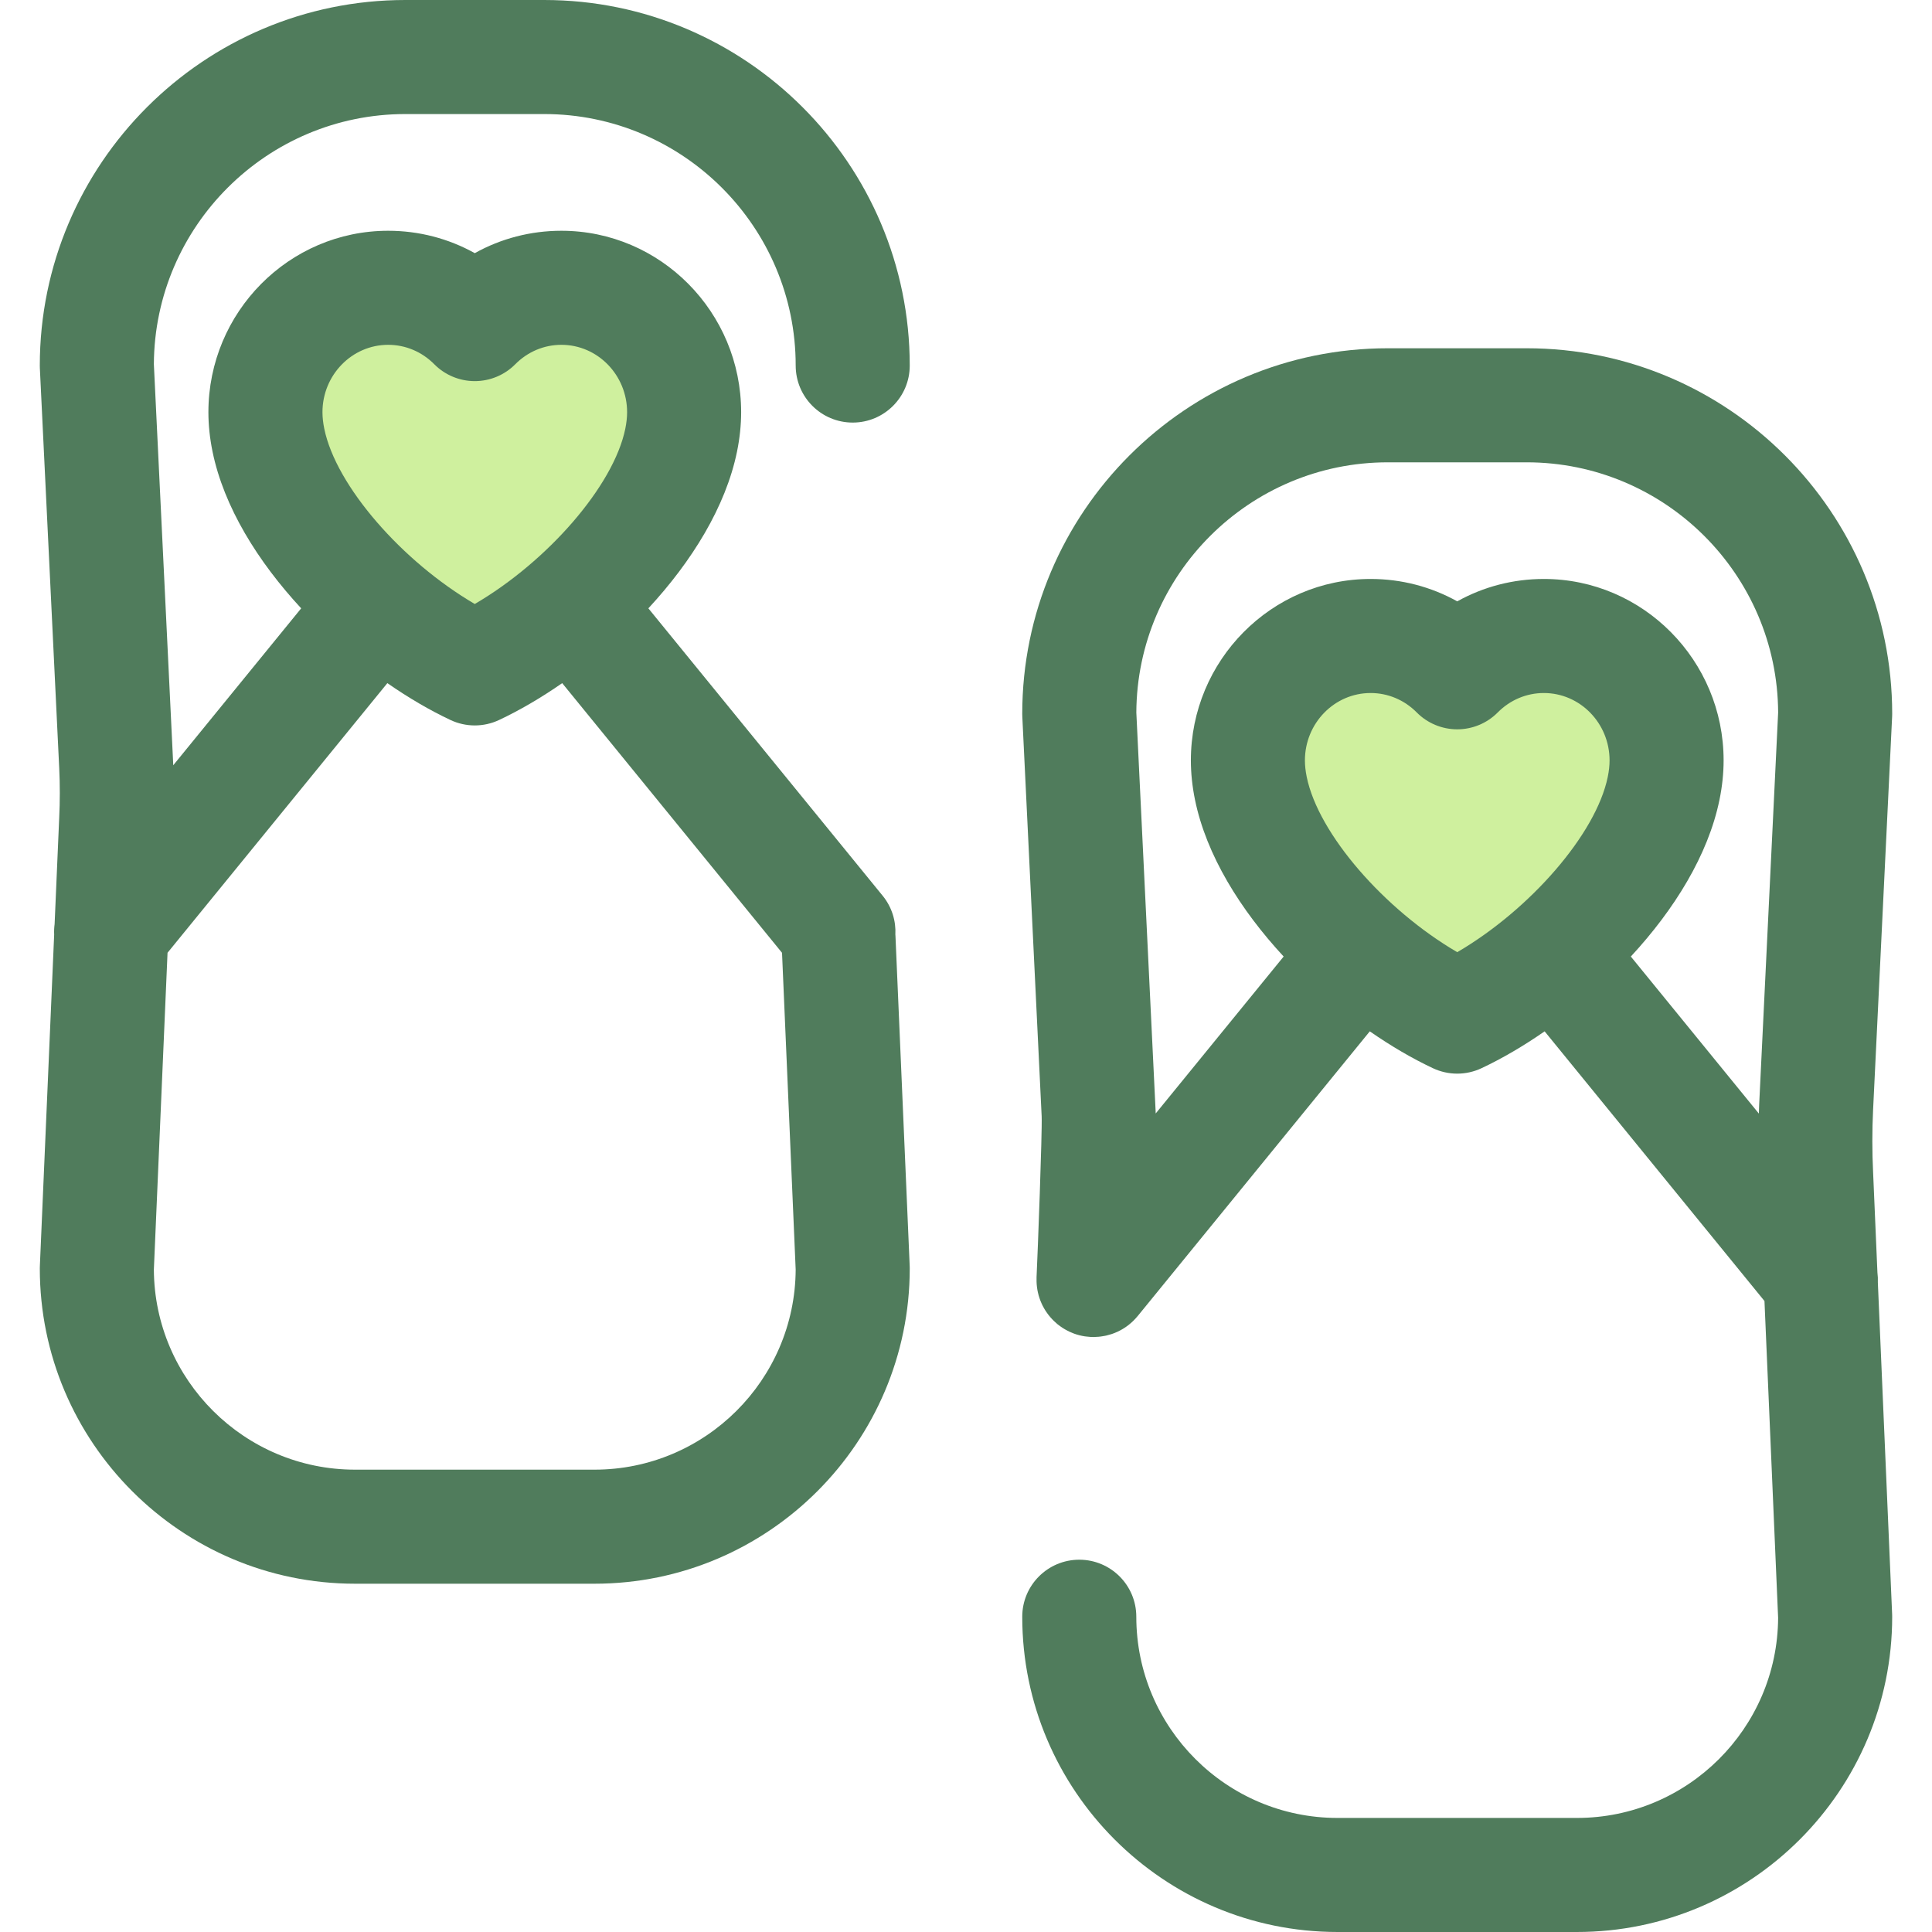
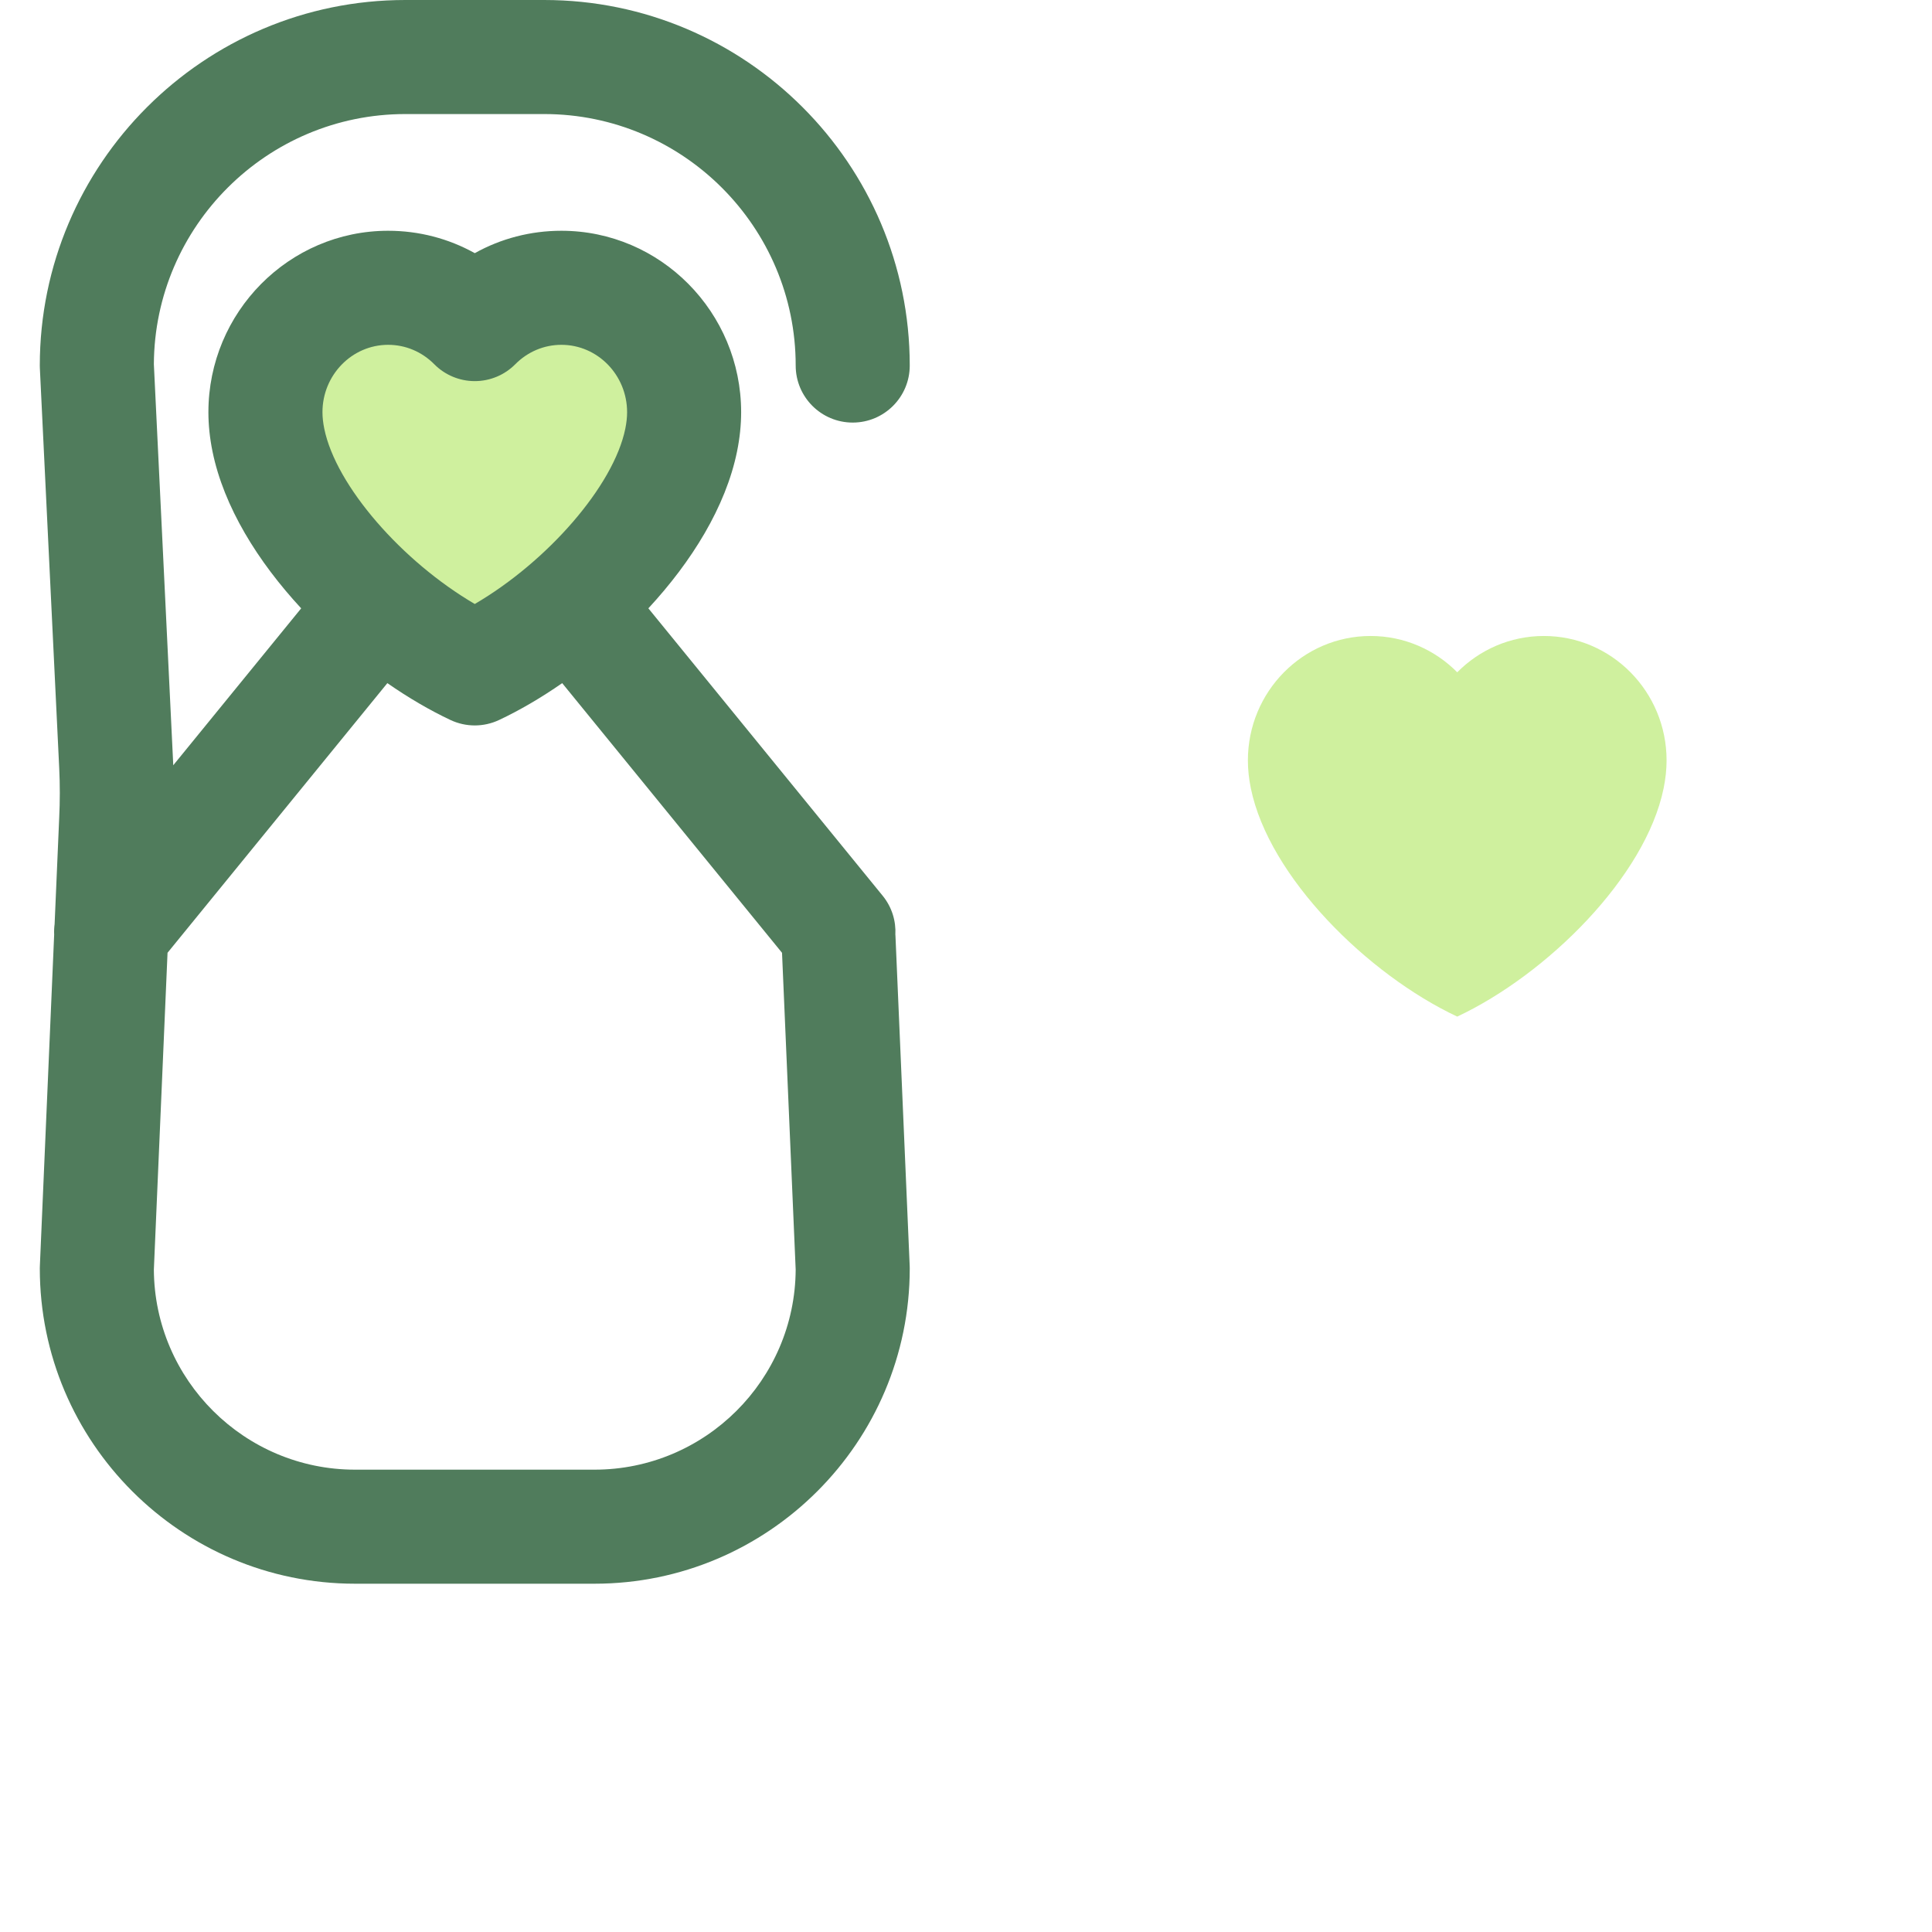
<svg xmlns="http://www.w3.org/2000/svg" version="1.1" id="Layer_1" x="0px" y="0px" viewBox="0 0 512.005 512.005" style="enable-background:new 0 0 512.005 512.005;" xml:space="preserve">
  <path style="fill:#CFF09E;" d="M148.778,76.269c-8.958,0-17.069,3.679-22.958,9.62c-5.888-5.943-13.999-9.62-22.958-9.62  c-17.962,0-32.521,14.769-32.521,32.975c0,2.426,0.275,4.904,0.784,7.396c4.803,23.487,30.922,49.322,54.695,60.497  c23.773-11.175,49.892-37.009,54.695-60.497c0.508-2.492,0.784-4.971,0.784-7.396C181.299,91.036,166.74,76.269,148.778,76.269z" />
  <path style="fill:#507C5C;" d="M237.306,247.958c-0.003-0.082-0.018-0.159-0.023-0.24c0.187-3.612-0.896-7.303-3.361-10.327  l-62.097-76.173c11.48-12.397,20.498-26.886,23.499-41.56c0.722-3.543,1.088-7.047,1.088-10.413  c0-26.516-21.369-48.089-47.635-48.089c-8.155,0-16.003,2.058-22.957,5.932c-6.955-3.874-14.802-5.932-22.957-5.932  c-26.267,0-47.635,21.573-47.635,48.089c0,3.372,0.367,6.878,1.093,10.424c2.998,14.667,12.015,29.153,23.495,41.549L45.91,202.808  c-0.011-0.233-0.014-0.467-0.026-0.7L40.776,96.529c0.184-36.594,30.01-66.303,66.646-66.303h36.796  c36.749,0,66.649,29.898,66.649,66.649c0,8.347,6.768,15.113,15.113,15.113s15.113-6.766,15.113-15.113  C241.094,43.458,197.636,0,144.218,0h-36.796C54.005,0,10.547,43.458,10.547,96.876c0,0.243,0.006,0.487,0.018,0.73l5.128,105.962  c0.212,4.363,0.21,8.778-0.006,13.206l-1.214,28.118c-0.125,0.923-0.165,1.851-0.119,2.778l-3.79,87.836  c-0.011,0.218-0.015,0.435-0.015,0.651c0,46.07,37.481,83.549,83.549,83.549h63.447c46.068,0,83.549-37.479,83.549-83.549  c0-0.218-0.005-0.434-0.014-0.651L237.306,247.958z M102.863,91.382c4.594,0,8.935,1.827,12.224,5.145  c2.838,2.864,6.703,4.475,10.735,4.475s7.897-1.611,10.735-4.475c3.289-3.317,7.629-5.145,12.224-5.145  c9.6,0,17.409,8.013,17.409,17.862c0,1.344-0.16,2.817-0.476,4.368c-3.103,15.165-20.614,35.187-39.89,46.455  c-19.275-11.268-36.787-31.289-39.887-46.452c-0.319-1.557-0.479-3.027-0.479-4.371C85.454,99.395,93.263,91.382,102.863,91.382z   M157.544,389.48H94.097c-29.3,0-53.156-23.756-53.321-53.019l3.623-83.964l58.254-71.457c5.613,3.896,11.284,7.209,16.738,9.774  c2.037,0.957,4.233,1.436,6.429,1.436s4.392-0.478,6.429-1.436c5.454-2.563,11.126-5.878,16.739-9.774l58.26,71.466l3.618,83.957  C210.7,365.725,186.844,389.48,157.544,389.48z" />
  <path style="fill:#CFF09E;" d="M409.143,168.544c-8.958,0-17.069,3.679-22.958,9.62c-5.888-5.943-13.999-9.62-22.958-9.62  c-17.962,0-32.521,14.769-32.521,32.975c0,2.426,0.275,4.904,0.784,7.396c4.803,23.487,30.922,49.322,54.695,60.497  c23.773-11.175,49.892-37.009,54.695-60.497c0.508-2.492,0.784-4.971,0.784-7.396C441.664,183.312,427.105,168.544,409.143,168.544z  " />
-   <path style="fill:#507C5C;" d="M497.655,339.87c0.038-0.874,0-1.75-0.113-2.621l-1.144-26.542  c-0.269-5.498-0.271-11.073-0.005-16.57l5.045-104.237c0.012-0.243,0.018-0.487,0.018-0.73c0-53.418-43.458-96.876-96.876-96.876  h-36.796c-53.418,0-96.875,43.458-96.875,96.876c0,0.243,0.006,0.487,0.018,0.73l5.128,105.948  c0.168,4.127-1.053,36.452-1.354,42.634c-0.006,0.125,0.003,0.246,0,0.372c-0.006,0.274-0.008,0.547,0.002,0.821  c0.008,0.243,0.021,0.484,0.039,0.725c0.018,0.239,0.044,0.476,0.074,0.713c0.033,0.264,0.071,0.526,0.118,0.786  c0.039,0.215,0.085,0.428,0.133,0.642c0.06,0.266,0.124,0.53,0.198,0.792c0.06,0.213,0.128,0.423,0.198,0.633  c0.082,0.246,0.166,0.491,0.26,0.733c0.088,0.227,0.186,0.449,0.284,0.673c0.095,0.215,0.192,0.426,0.298,0.635  c0.119,0.239,0.251,0.473,0.384,0.707c0.106,0.184,0.213,0.369,0.326,0.549c0.148,0.236,0.305,0.465,0.469,0.694  c0.122,0.174,0.248,0.345,0.378,0.512c0.165,0.212,0.337,0.419,0.514,0.624c0.154,0.178,0.313,0.354,0.475,0.524  c0.166,0.175,0.339,0.348,0.515,0.515c0.198,0.19,0.404,0.373,0.612,0.552c0.094,0.08,0.177,0.169,0.274,0.248  c0.083,0.068,0.172,0.125,0.257,0.192c0.174,0.136,0.351,0.268,0.53,0.396c0.206,0.147,0.414,0.287,0.626,0.423  c0.175,0.113,0.352,0.224,0.533,0.329c0.236,0.138,0.473,0.264,0.713,0.387c0.169,0.086,0.337,0.175,0.509,0.255  c0.283,0.132,0.57,0.249,0.857,0.363c0.141,0.056,0.278,0.116,0.422,0.168c0.895,0.32,1.811,0.552,2.735,0.698  c0.119,0.018,0.24,0.029,0.36,0.045c0.355,0.047,0.712,0.085,1.069,0.106c0.068,0.005,0.133,0.017,0.203,0.02  c0.091,0.005,0.178-0.003,0.268,0c0.153,0.005,0.304,0.02,0.456,0.02c0.127,0,0.252-0.018,0.379-0.021  c0.313-0.008,0.623-0.024,0.931-0.05c0.198-0.017,0.396-0.036,0.594-0.06c0.363-0.045,0.721-0.106,1.076-0.177  c0.148-0.03,0.296-0.057,0.443-0.091c0.41-0.094,0.81-0.209,1.208-0.336c0.1-0.032,0.201-0.059,0.301-0.094  c0.472-0.162,0.931-0.345,1.38-0.552c0.029-0.014,0.059-0.024,0.088-0.038c1.007-0.469,1.951-1.046,2.823-1.717  c0.033-0.026,0.063-0.054,0.097-0.08c0.399-0.313,0.78-0.645,1.146-0.994c0.062-0.059,0.121-0.122,0.183-0.183  c0.345-0.342,0.671-0.7,0.982-1.073c0.029-0.035,0.063-0.065,0.092-0.101l61.506-75.448c5.613,3.898,11.285,7.211,16.739,9.774  c2.037,0.957,4.233,1.436,6.429,1.436s4.392-0.478,6.429-1.436c5.454-2.563,11.125-5.876,16.738-9.774l58.261,71.466l3.617,83.973  c-0.165,29.262-24.022,53.019-53.321,53.019h-63.447c-29.403,0-53.322-23.921-53.322-53.322c0-8.347-6.768-15.113-15.113-15.113  c-8.345,0-15.113,6.766-15.113,15.113c0,46.07,37.481,83.549,83.549,83.549h63.447c46.068,0,83.549-37.479,83.549-83.549  c0-0.218-0.005-0.434-0.014-0.65L497.655,339.87z M367.788,122.52h36.795c36.636,0,66.463,29.709,66.648,66.303l-5.025,103.853  c-0.039,0.809-0.059,1.622-0.088,2.433l-33.926-41.616c11.48-12.396,20.497-26.882,23.496-41.551  c0.724-3.544,1.091-7.05,1.091-10.422c0-26.516-21.369-48.089-47.635-48.089c-8.155,0-16.003,2.058-22.957,5.932  c-6.955-3.874-14.802-5.932-22.957-5.932c-26.267,0-47.635,21.573-47.635,48.089c0,3.366,0.366,6.869,1.091,10.424  c3,14.667,12.016,29.153,23.496,41.548l-33.908,41.595c-0.006-0.258-0.014-0.488-0.023-0.685l-5.11-105.581  C301.329,152.231,331.153,122.52,367.788,122.52z M386.185,252.342c-19.275-11.267-36.787-31.289-39.887-46.443  c-0.319-1.563-0.479-3.035-0.479-4.378c0-9.849,7.809-17.862,17.409-17.862c4.594,0,8.935,1.827,12.224,5.145  c2.838,2.864,6.703,4.475,10.735,4.475s7.897-1.611,10.735-4.475c3.289-3.317,7.629-5.145,12.224-5.145  c9.6,0,17.409,8.013,17.409,17.862c0,1.344-0.16,2.814-0.478,4.368C422.972,221.053,405.46,241.075,386.185,252.342z" />
  <g>
</g>
  <g>
</g>
  <g>
</g>
  <g>
</g>
  <g>
</g>
  <g>
</g>
  <g>
</g>
  <g>
</g>
  <g>
</g>
  <g>
</g>
  <g>
</g>
  <g>
</g>
  <g>
</g>
  <g>
</g>
  <g>
</g>
</svg>